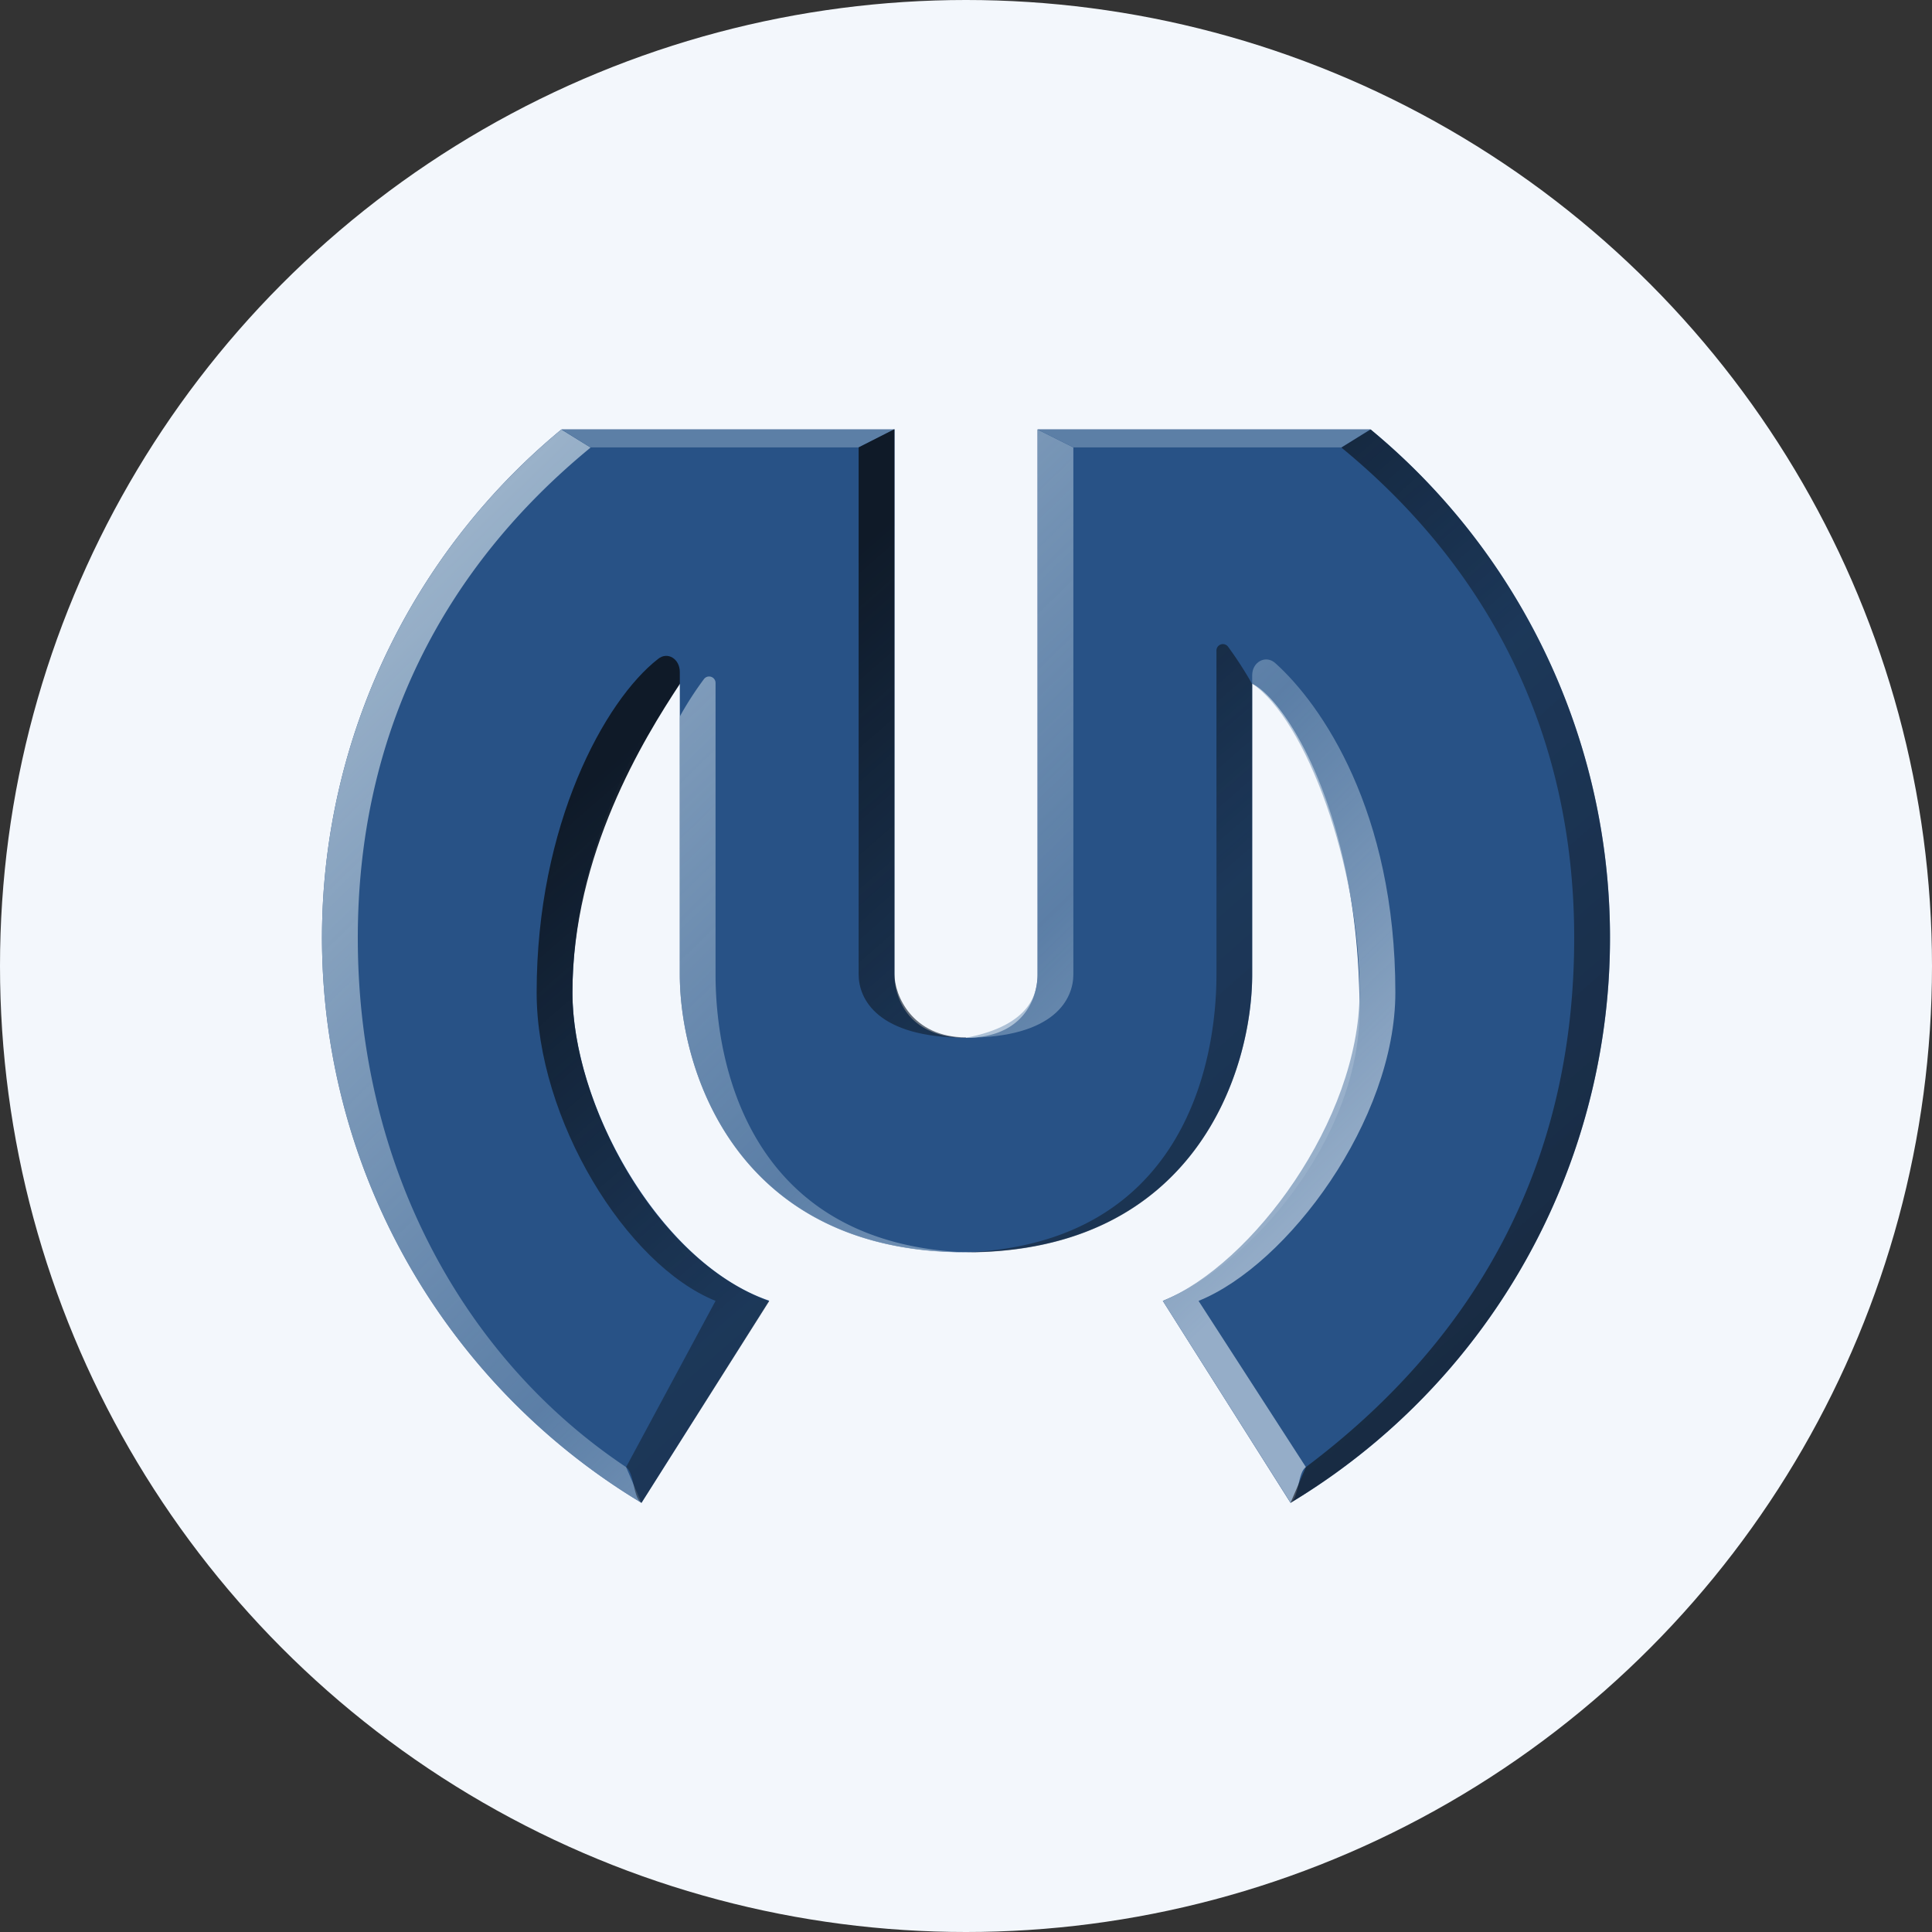
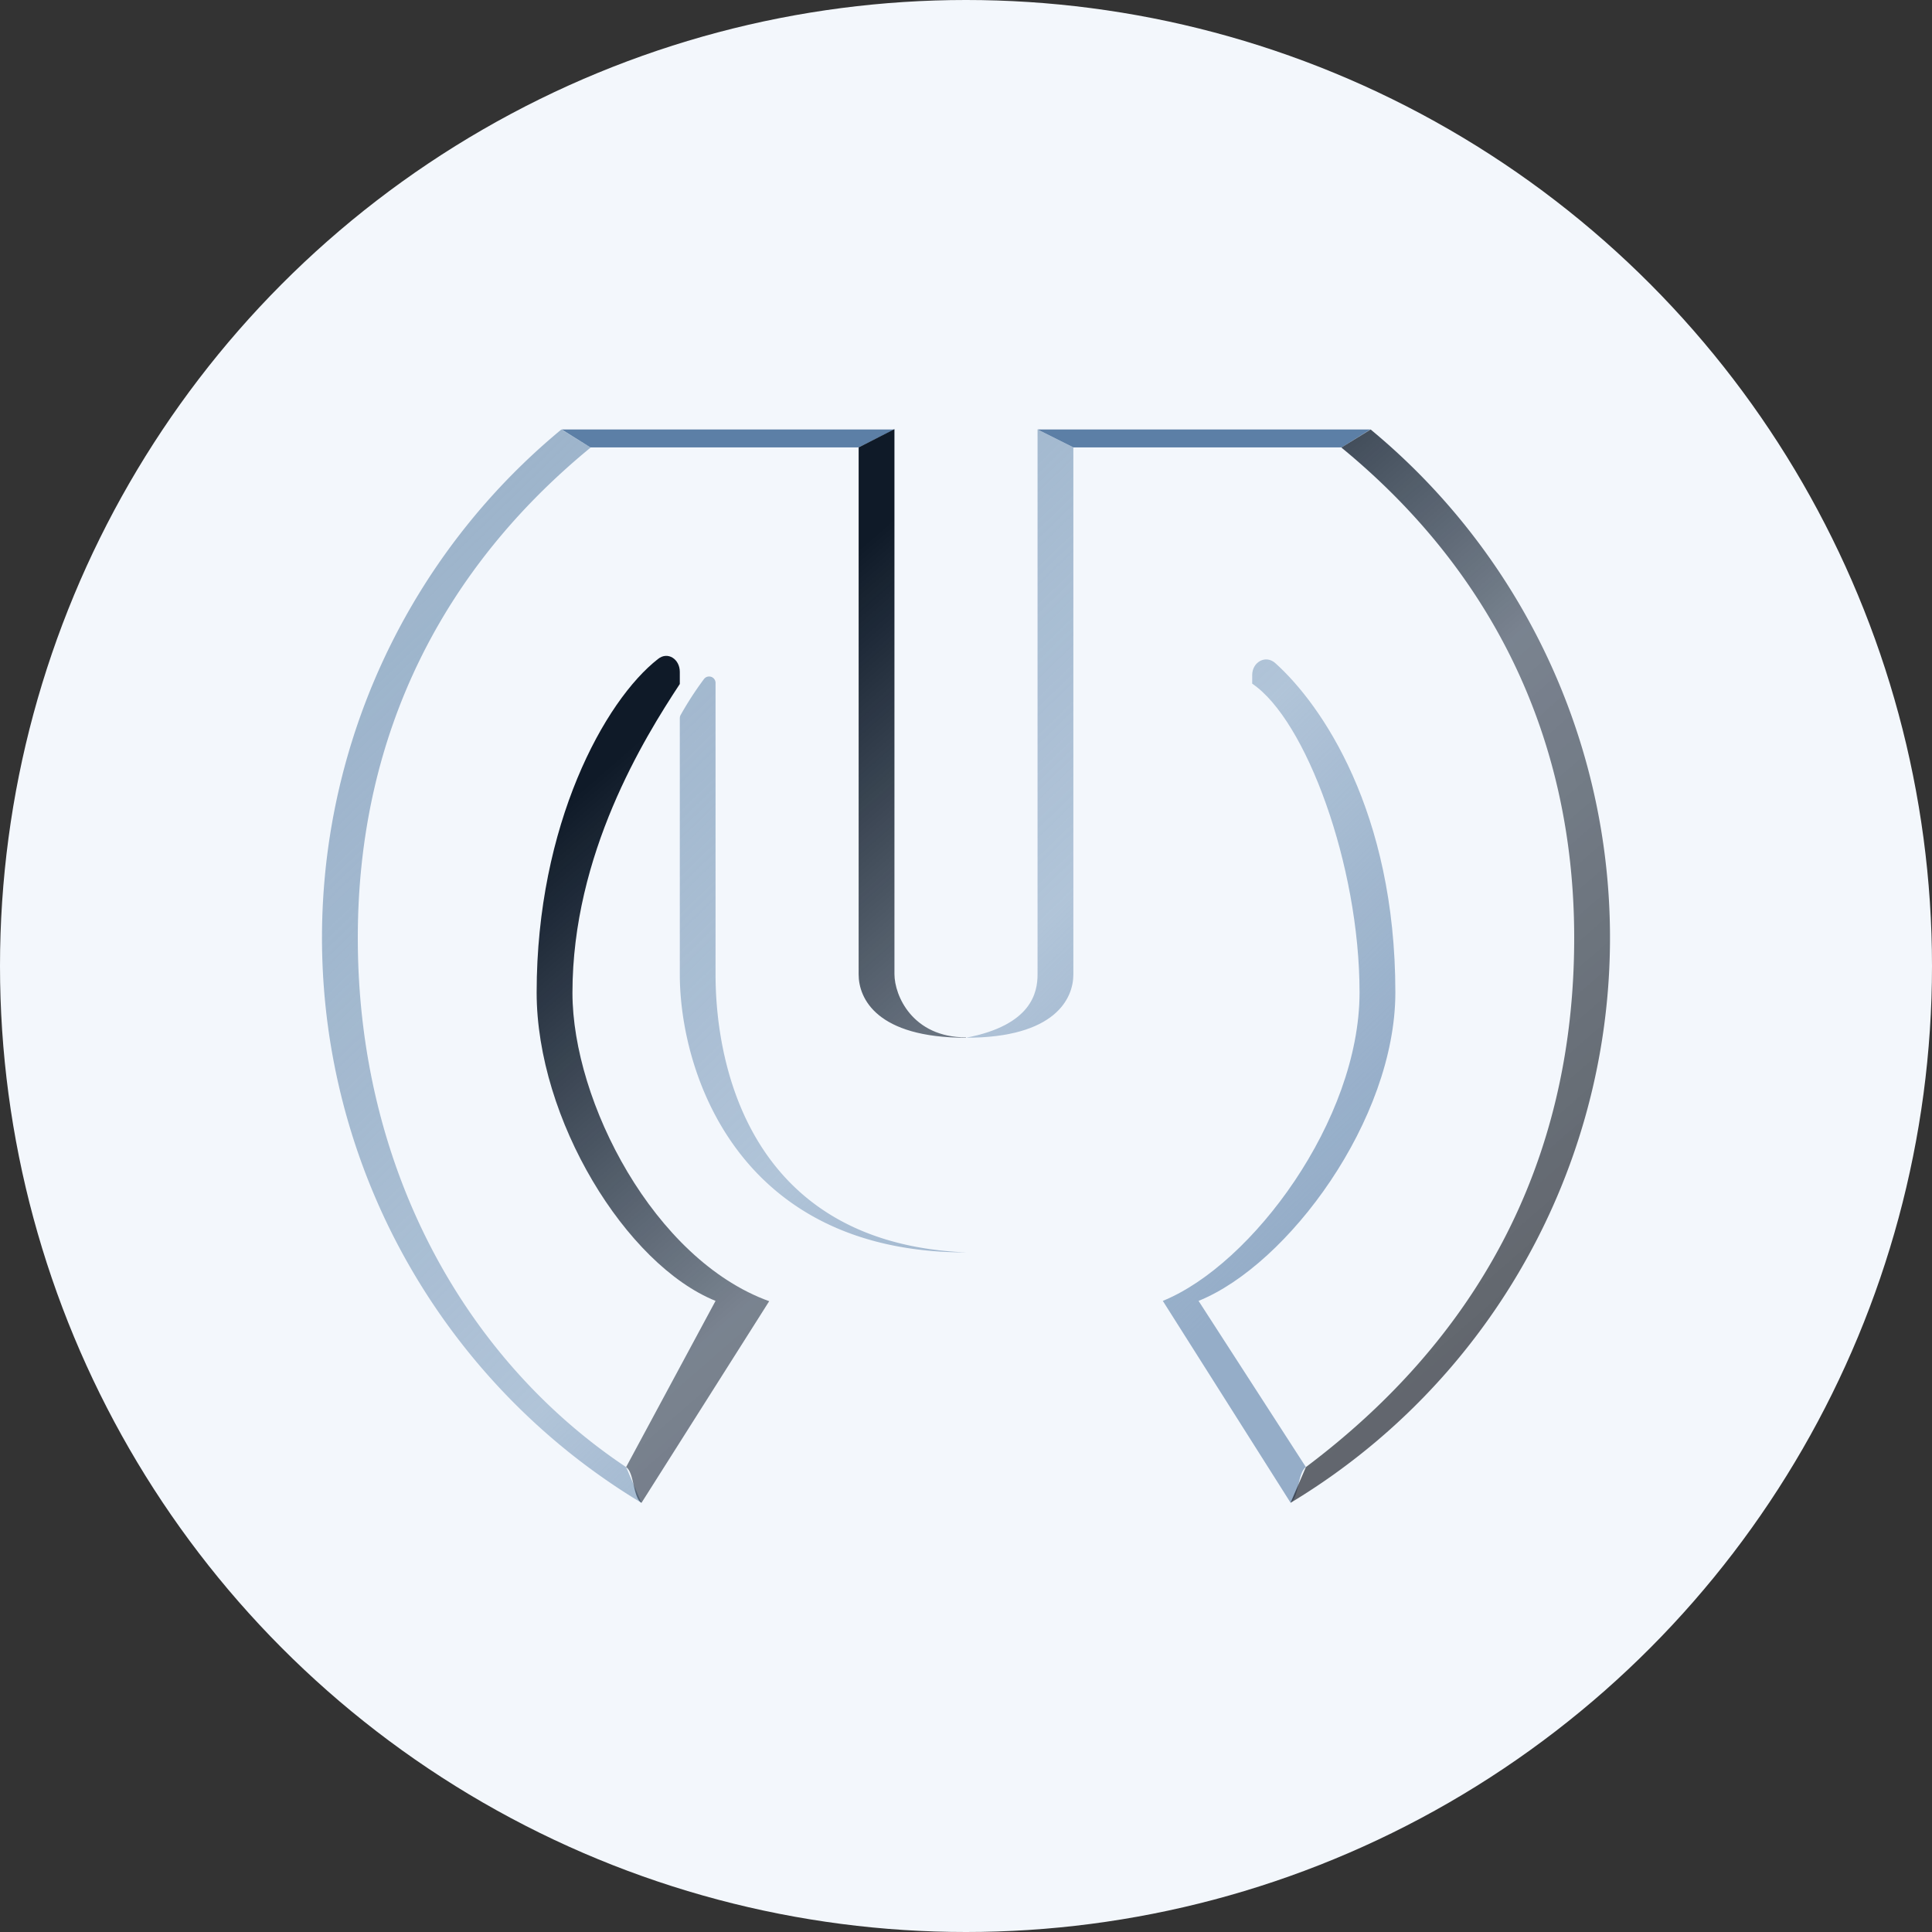
<svg xmlns="http://www.w3.org/2000/svg" xmlns:xlink="http://www.w3.org/1999/xlink" id="Layer_1" data-name="Layer 1" viewBox="0 0 300 300" width="300" height="300">
  <rect x="0" y="0" width="300" height="300" fill="#333333" stroke="none" />
  <defs>
    <linearGradient id="linear-gradient" x1="44.87" y1="13956.21" x2="166.2" y2="13831.16" gradientTransform="matrix(1, 0, 0, -1, 0, 14057.81)" gradientUnits="userSpaceOnUse">
      <stop offset="0" stop-color="#9db4cb" />
      <stop offset="0.64" stop-color="#819fbe" stop-opacity="0.58" />
      <stop offset="1" stop-color="#95adc8" />
    </linearGradient>
    <linearGradient id="linear-gradient-2" x1="96.46" y1="14006.27" x2="217.8" y2="13881.22" xlink:href="#linear-gradient" />
    <linearGradient id="linear-gradient-3" x1="91.12" y1="14001.09" x2="212.45" y2="13876.03" xlink:href="#linear-gradient" />
    <linearGradient id="linear-gradient-4" x1="59.51" y1="13970.42" x2="180.84" y2="13845.36" xlink:href="#linear-gradient" />
    <linearGradient id="linear-gradient-5" x1="143.49" y1="13981.42" x2="245.21" y2="13864.48" gradientTransform="matrix(1, 0, 0, -1, 0, 14057.81)" gradientUnits="userSpaceOnUse">
      <stop offset="0" stop-color="#0f1a28" />
      <stop offset="0.5" stop-color="#122133" stop-opacity="0.54" />
      <stop offset="1" stop-color="#0f151d" stop-opacity="0.64" />
    </linearGradient>
    <linearGradient id="linear-gradient-6" x1="122.43" y1="13963.1" x2="224.15" y2="13846.16" gradientTransform="matrix(1, 0, 0, -1, 0, 14057.81)" gradientUnits="userSpaceOnUse">
      <stop offset="0" stop-color="#0f1a28" />
      <stop offset="0.5" stop-color="#122133" stop-opacity="0.54" />
    </linearGradient>
    <linearGradient id="linear-gradient-7" x1="74.65" y1="13921.55" x2="176.38" y2="13804.6" xlink:href="#linear-gradient-5" />
    <linearGradient id="linear-gradient-8" x1="123.6" y1="13964.12" x2="225.32" y2="13847.18" xlink:href="#linear-gradient-5" />
    <clipPath id="bz_circular_clip">
      <circle cx="150.0" cy="150.0" r="150.0" />
    </clipPath>
  </defs>
  <g clip-path="url(#bz_circular_clip)">
    <rect x="-1.5" y="-1.5" width="303" height="303" fill="#f3f7fc" />
-     <path d="M87.17,66.69h51.72v84.62c0,3.72,2.22,9.83,11.11,9.83s11.11-6.11,11.11-9.83V66.69h51.72a102.39,102.39,0,0,1-12.44,166.67L180.56,202c13.88-5.61,30.55-25.34,30.55-45.11,0-29.78-11.11-47.95-16.67-50.73v45.12c0,15-8.88,43.16-44.44,43.16s-44.44-28.16-44.44-43.16V106.14c-5.56,5.61-16.67,26.39-16.67,47.94,0,18,13.89,42.23,30.55,47.89L99.61,233.36A102.39,102.39,0,0,1,87.17,66.69Z" fill="#285286" />
    <path d="M91.67,69.47l-4.5-2.78A102.39,102.39,0,0,0,99.61,233.36l-2.39-5.55c-25-16.67-41.66-46.45-41.66-82.17,0-31.89,13.44-57.5,36.11-76.11Z" fill="url(#linear-gradient)" />
    <path d="M150,161.14c13.89,0,16.67-6.11,16.67-9.83V69.47l-5.56-2.78v84.62C161.11,154.08,160.22,159.19,150,161.14Z" fill="url(#linear-gradient-2)" />
    <path d="M202.78,227.81,186.11,202c13.89-5.61,30.56-28.11,30.56-47.89,0-28.17-11.5-44.72-18.61-51.11-1.5-1.39-3.62-.22-3.62,1.83v1.33c8.34,5.62,16.67,28.17,16.67,47.95S194.44,196.36,180.56,202l19.83,31.33C201.72,232.58,201.5,228.64,202.78,227.81Z" fill="url(#linear-gradient-3)" />
    <path d="M150,194.47c-33.22-1.39-38.89-28.55-38.89-43.16V106.08a1,1,0,0,0-1.78-.66,51.35,51.35,0,0,0-3.61,5.55,1.1,1.1,0,0,0-.16.56v39.78c0,15,8.88,43.16,44.44,43.16Z" fill="url(#linear-gradient-4)" />
    <path d="M138.89,66.69H87.22l4.45,2.78h41.66Zm22.22,0h51.67l-4.45,2.78H166.67Z" fill="#5c7fa6" />
    <path d="M208.33,69.47l4.5-2.78a102.39,102.39,0,0,1-12.44,166.67l2.39-5.55c25.89-19.45,41.66-46.45,41.66-82.17,0-31.89-13.44-57.5-36.11-76.11Z" fill="url(#linear-gradient-5)" />
    <path d="M150,161.14c-13.89,0-16.67-6.11-16.67-9.83V69.47l5.56-2.83v84.61c0,3.33,2.78,9.83,11.11,9.83Z" fill="url(#linear-gradient-6)" />
    <path d="M97.22,227.81,111.11,202c-13.89-5.61-27.78-28.17-27.78-47.89,0-26.06,10.56-45.33,18.84-51.78,1.5-1.22,3.39,0,3.39,2v1.88c-5.56,8.45-16.67,26.39-16.67,47.95,0,16.89,12.67,41.44,30.55,47.89L99.61,233.36C98.28,232.58,98.5,228.64,97.22,227.81Z" fill="url(#linear-gradient-7)" />
-     <path d="M150,194.47c33.22-1.39,38.89-28.55,38.89-43.16V101a1,1,0,0,1,1.78-.61,60,60,0,0,1,3.77,5.83v45.12C194.44,166.31,185.56,194.47,150,194.47Z" fill="url(#linear-gradient-8)" />
  </g>
</svg>